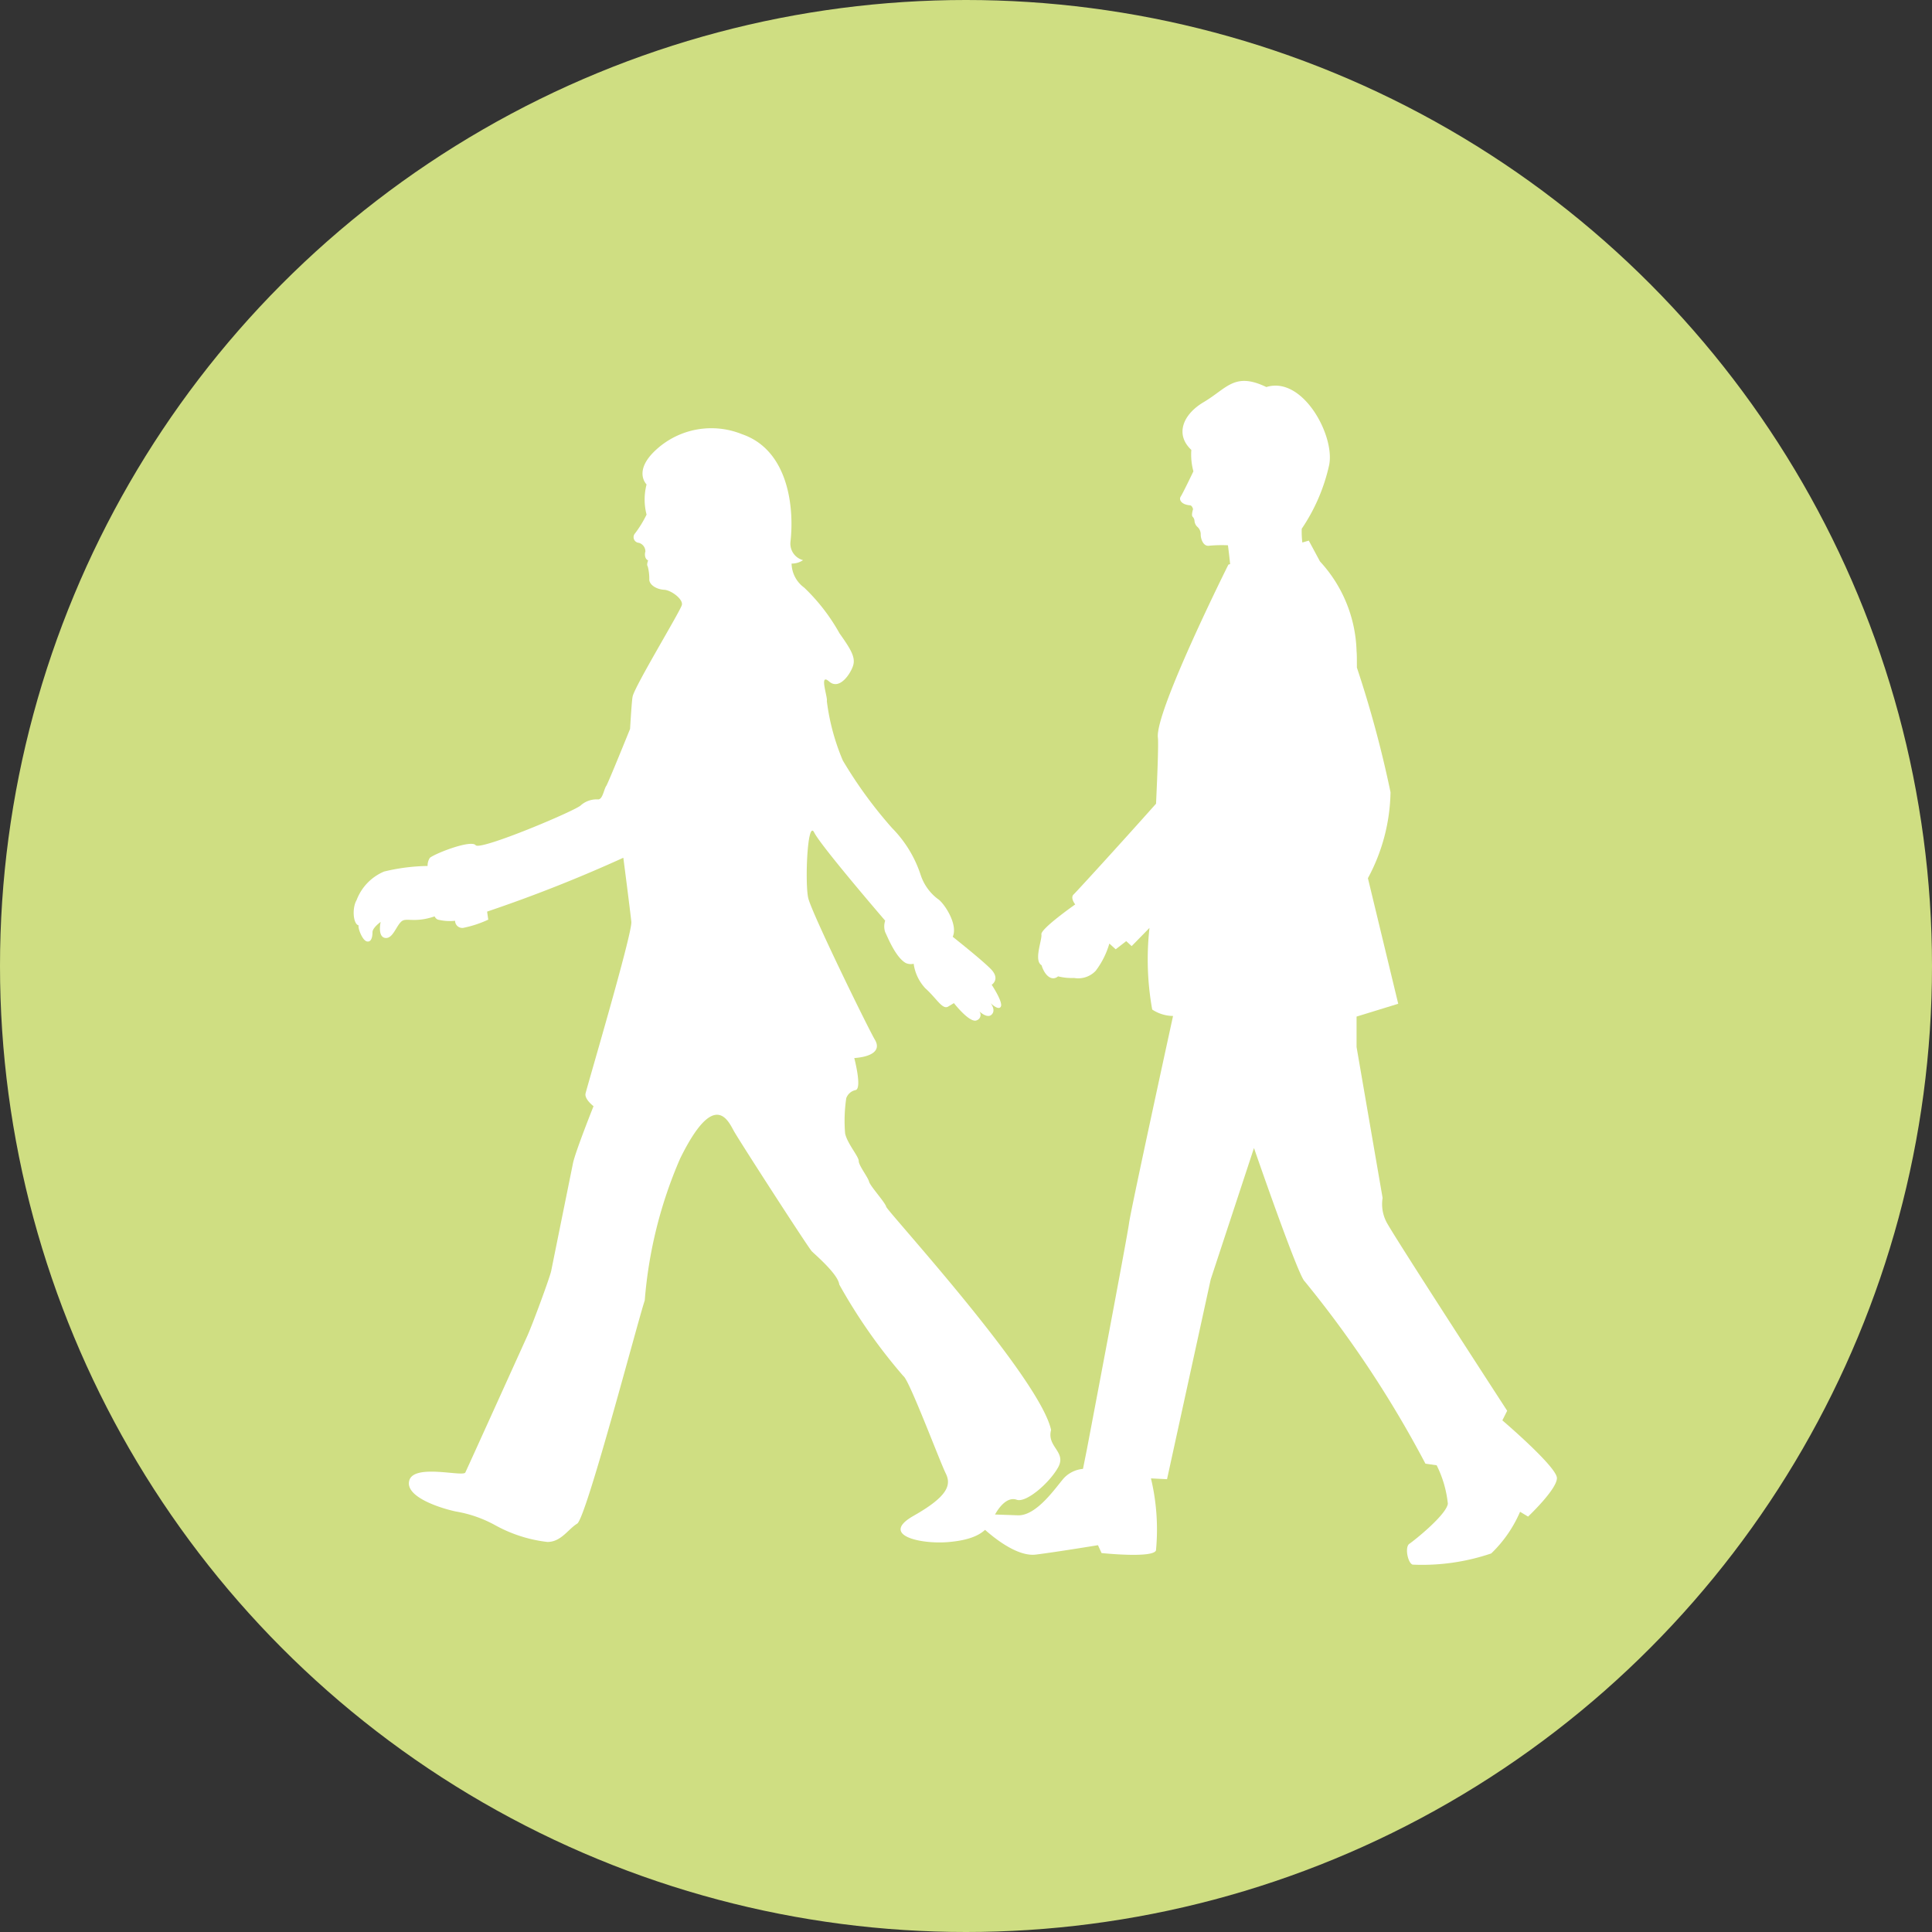
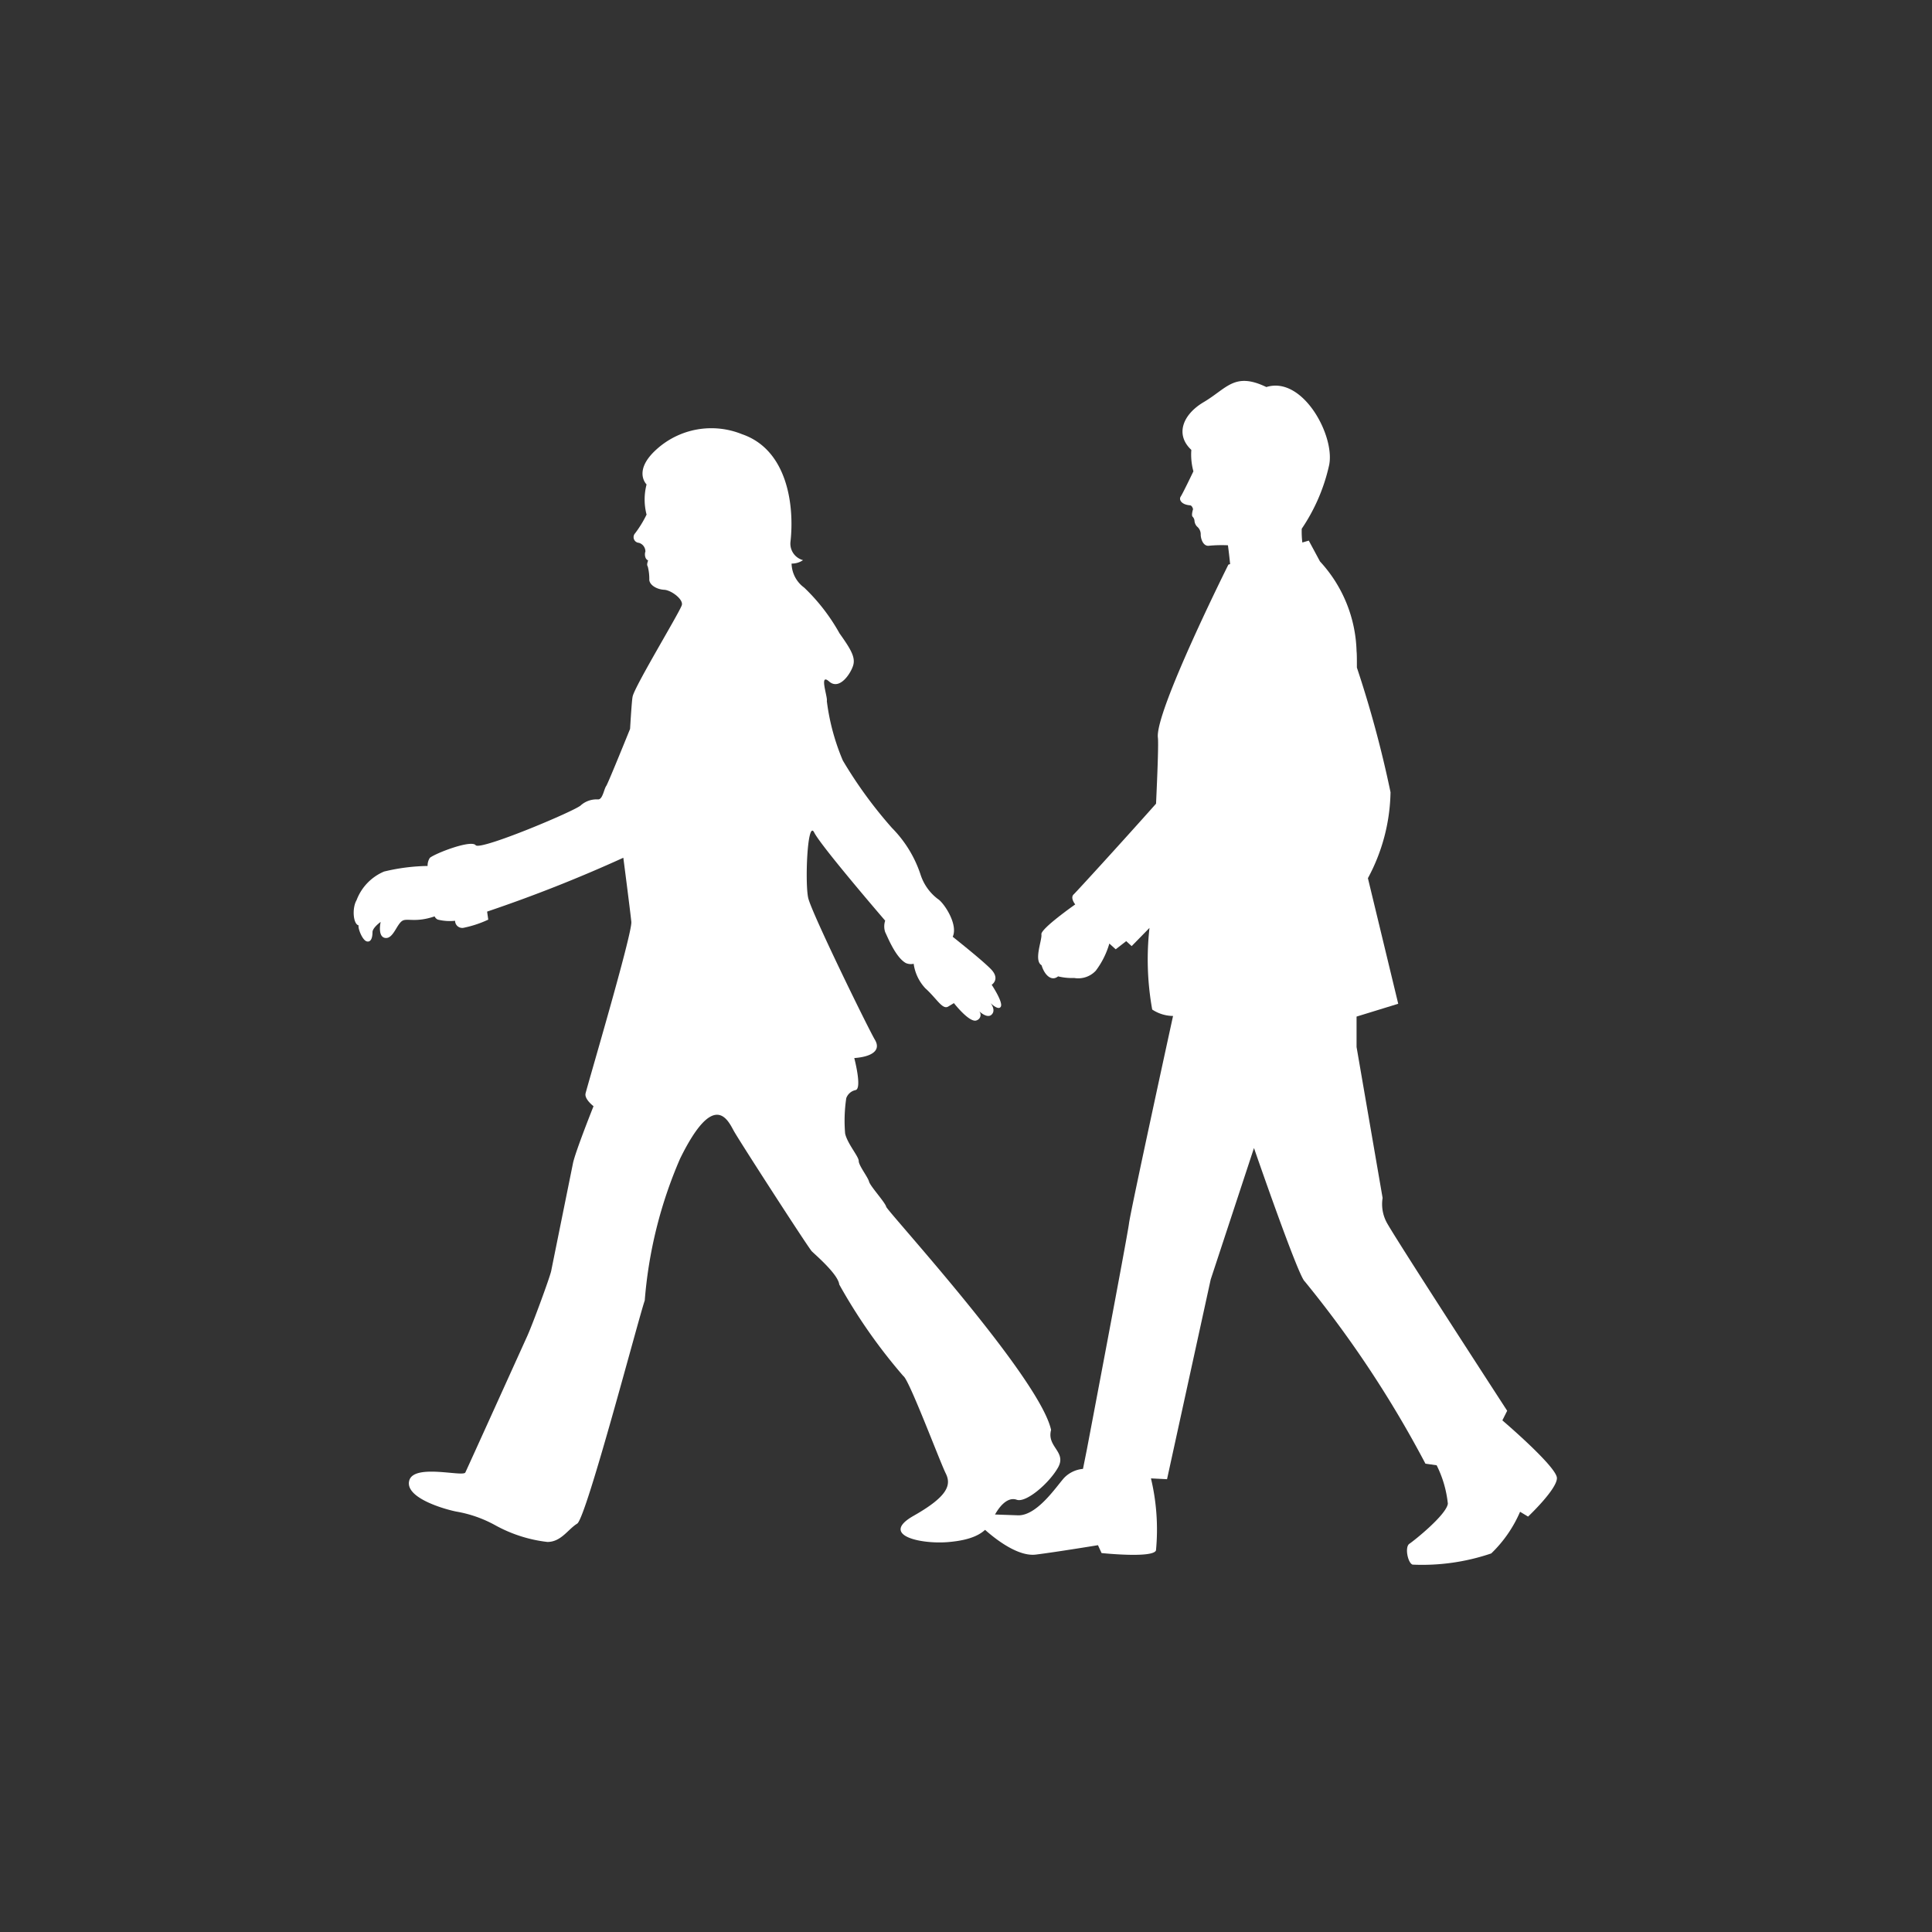
<svg xmlns="http://www.w3.org/2000/svg" width="71" height="71" viewBox="0 0 71 71">
  <rect x="0" y="0" width="71" height="71" fill="#333333" stroke="none" />
  <g id="menu-img5" transform="translate(-987 -581)">
    <g id="グループ_177" data-name="グループ 177">
-       <circle id="楕円形_15" data-name="楕円形 15" cx="35.5" cy="35.5" r="35.5" transform="translate(987 581)" fill="#cfde82" />
      <g id="k0797_2" transform="translate(1022.982 595)">
        <path id="パス_387" data-name="パス 387" d="M20.209,40.2l.177-.353s-4.2-6.467-4.437-6.938a1.428,1.428,0,0,1-.141-.883l-.957-5.547V25.361l1.531-.471-1.114-4.615a6.876,6.876,0,0,0,.831-3.159,40.788,40.788,0,0,0-1.236-4.581c0-.3,0-.509-.012-.6a5.058,5.058,0,0,0-1.344-3.3l-.412-.766-.237.07a3.391,3.391,0,0,1-.022-.506,6.771,6.771,0,0,0,1-2.307c.254-1.069-.953-3.323-2.3-2.9-1.17-.563-1.443.044-2.3.552-.783.462-1.055,1.2-.457,1.757a2.328,2.328,0,0,0,.076.788s-.386.807-.465.925.024.3.342.324c.084.011.11.143.11.143s-.073.226-.015.277a.24.24,0,0,1,.067.137.347.347,0,0,0,.093.222.368.368,0,0,1,.137.3c0,.15.091.441.311.406a4.917,4.917,0,0,1,.689-.016s.045.327.08.691l-.063.019s-2.709,5.418-2.591,6.36c.025.2-.014,1.271-.068,2.426-1.312,1.475-2.941,3.254-3.025,3.331-.143.129.055.371.055.371s-1.274.892-1.243,1.1-.29.962.006,1.135c.108.363.366.606.607.409a2.133,2.133,0,0,0,.589.059.883.883,0,0,0,.795-.265,3.069,3.069,0,0,0,.5-1L6,22.888l.386-.3.2.183s.26-.264.655-.669a10.389,10.389,0,0,0,.1,3,1.409,1.409,0,0,0,.766.236s-1.561,7.155-1.619,7.626-1.548,8.305-1.548,8.305l-.143.714a1.1,1.1,0,0,0-.691.328c-.28.308-.994,1.4-1.7,1.378l-1.417-.05a.7.7,0,0,0,.143.524c.185.168,1.171,1.064,1.933.969s2.283-.345,2.283-.345l.132.289s1.9.2,2-.1a8.078,8.078,0,0,0-.185-2.644l.591.03L9.491,35.02l1.59-4.829s1.628,4.721,1.864,4.9a40.1,40.1,0,0,1,4.437,6.7l.412.059a4.086,4.086,0,0,1,.412,1.413c-.059.412-1.237,1.355-1.414,1.472s-.059.707.118.766A7.882,7.882,0,0,0,19.8,45.09a4.7,4.7,0,0,0,1.06-1.531l.294.177s1.06-1,1.06-1.414S20.209,40.2,20.209,40.2Z" transform="translate(-0.98 -2.002)" fill="#fff" />
      </g>
      <g id="k0795_5" transform="translate(1000 596.75)">
        <path id="パス_399" data-name="パス 399" d="M1.373,19.331A1.849,1.849,0,0,1,2.383,18.28a7.215,7.215,0,0,1,1.6-.205.515.515,0,0,1,.084-.3c.209-.168,1.514-.673,1.683-.463s3.744-1.3,3.871-1.473a.883.883,0,0,1,.63-.21c.169,0,.211-.379.3-.5.051-.076.512-1.2.873-2.091.038-.627.071-1.091.094-1.191C11.6,11.464,13.2,8.828,13.322,8.5c.082-.21-.379-.561-.646-.575s-.532-.169-.546-.365a1.811,1.811,0,0,0-.056-.491c-.042-.056-.014-.141.013-.224-.14-.056-.126-.267-.1-.323a.331.331,0,0,0-.238-.322.209.209,0,0,1-.14-.351,4.082,4.082,0,0,0,.421-.687,2.2,2.2,0,0,1,0-1.108s-.519-.5.378-1.3a3,3,0,0,1,3.128-.547c1.683.575,1.934,2.644,1.781,3.969a.627.627,0,0,0,.463.66.725.725,0,0,1-.421.126,1.123,1.123,0,0,0,.463.883,7.077,7.077,0,0,1,1.3,1.683c.421.589.589.883.5,1.178s-.5.926-.884.589-.042.589-.084.715a8.175,8.175,0,0,0,.588,2.188,16.16,16.16,0,0,0,1.809,2.482,4.387,4.387,0,0,1,1.052,1.725,1.823,1.823,0,0,0,.631.883c.211.126.757.926.547,1.388,0,0,0,0,0,0,.386.311,1.082.868,1.39,1.176.379.379.042.589.042.589s.421.631.337.8-.379-.127-.379-.127.21.253.042.421-.463-.126-.463-.126a.209.209,0,0,1-.084.337c-.252.126-.841-.631-.841-.631l-.211.127c-.211.126-.42-.295-.841-.673a1.647,1.647,0,0,1-.427-.9.454.454,0,0,1-.289-.027c-.379-.211-.673-.968-.758-1.136a.662.662,0,0,1,0-.421s-2.356-2.735-2.608-3.239-.345,1.861-.22,2.407,2.2,4.787,2.45,5.208-.168.631-.758.673c0,0,.3,1.136.043,1.178a.464.464,0,0,0-.337.295,5.6,5.6,0,0,0-.042,1.3c.084.378.5.842.5,1.01s.336.589.379.757.589.758.631.926,5.638,6.269,6.059,8.2c-.169.63.588.8.252,1.388s-1.178,1.3-1.515,1.178-.673.252-.884.715-.63.757-1.641.841-2.525-.252-1.262-.968,1.389-1.136,1.178-1.557-1.346-3.45-1.557-3.576a20.013,20.013,0,0,1-2.356-3.366c-.042-.379-.884-1.094-1.009-1.22s-2.651-4.039-2.862-4.417-.715-1.557-1.977,1.01a16.289,16.289,0,0,0-1.3,5.216c-.211.589-2.146,7.994-2.483,8.2s-.589.673-1.094.673A5.18,5.18,0,0,1,6.464,42.3a4.54,4.54,0,0,0-1.43-.5c-.421-.084-1.894-.5-1.726-1.136s1.978-.126,2.062-.3,2.062-4.543,2.272-5.006.841-2.187.883-2.4.715-3.534.8-3.955.756-2.1.756-2.1-.336-.253-.294-.463,1.725-5.89,1.683-6.311-.294-2.356-.294-2.356A52.884,52.884,0,0,1,6.17,19.752l.042.295a4.046,4.046,0,0,1-.883.295.264.264,0,0,1-.336-.253,1.837,1.837,0,0,1-.631-.042.227.227,0,0,1-.121-.12c-.693.238-1.01.058-1.184.162-.211.126-.337.673-.631.631s-.168-.589-.168-.589-.3.211-.3.379-.042.378-.209.337-.337-.5-.3-.589C1.247,20.215,1.2,19.626,1.373,19.331Z" transform="translate(-1.269 -2.001)" fill="#fff" />
      </g>
    </g>
  </g>
</svg>